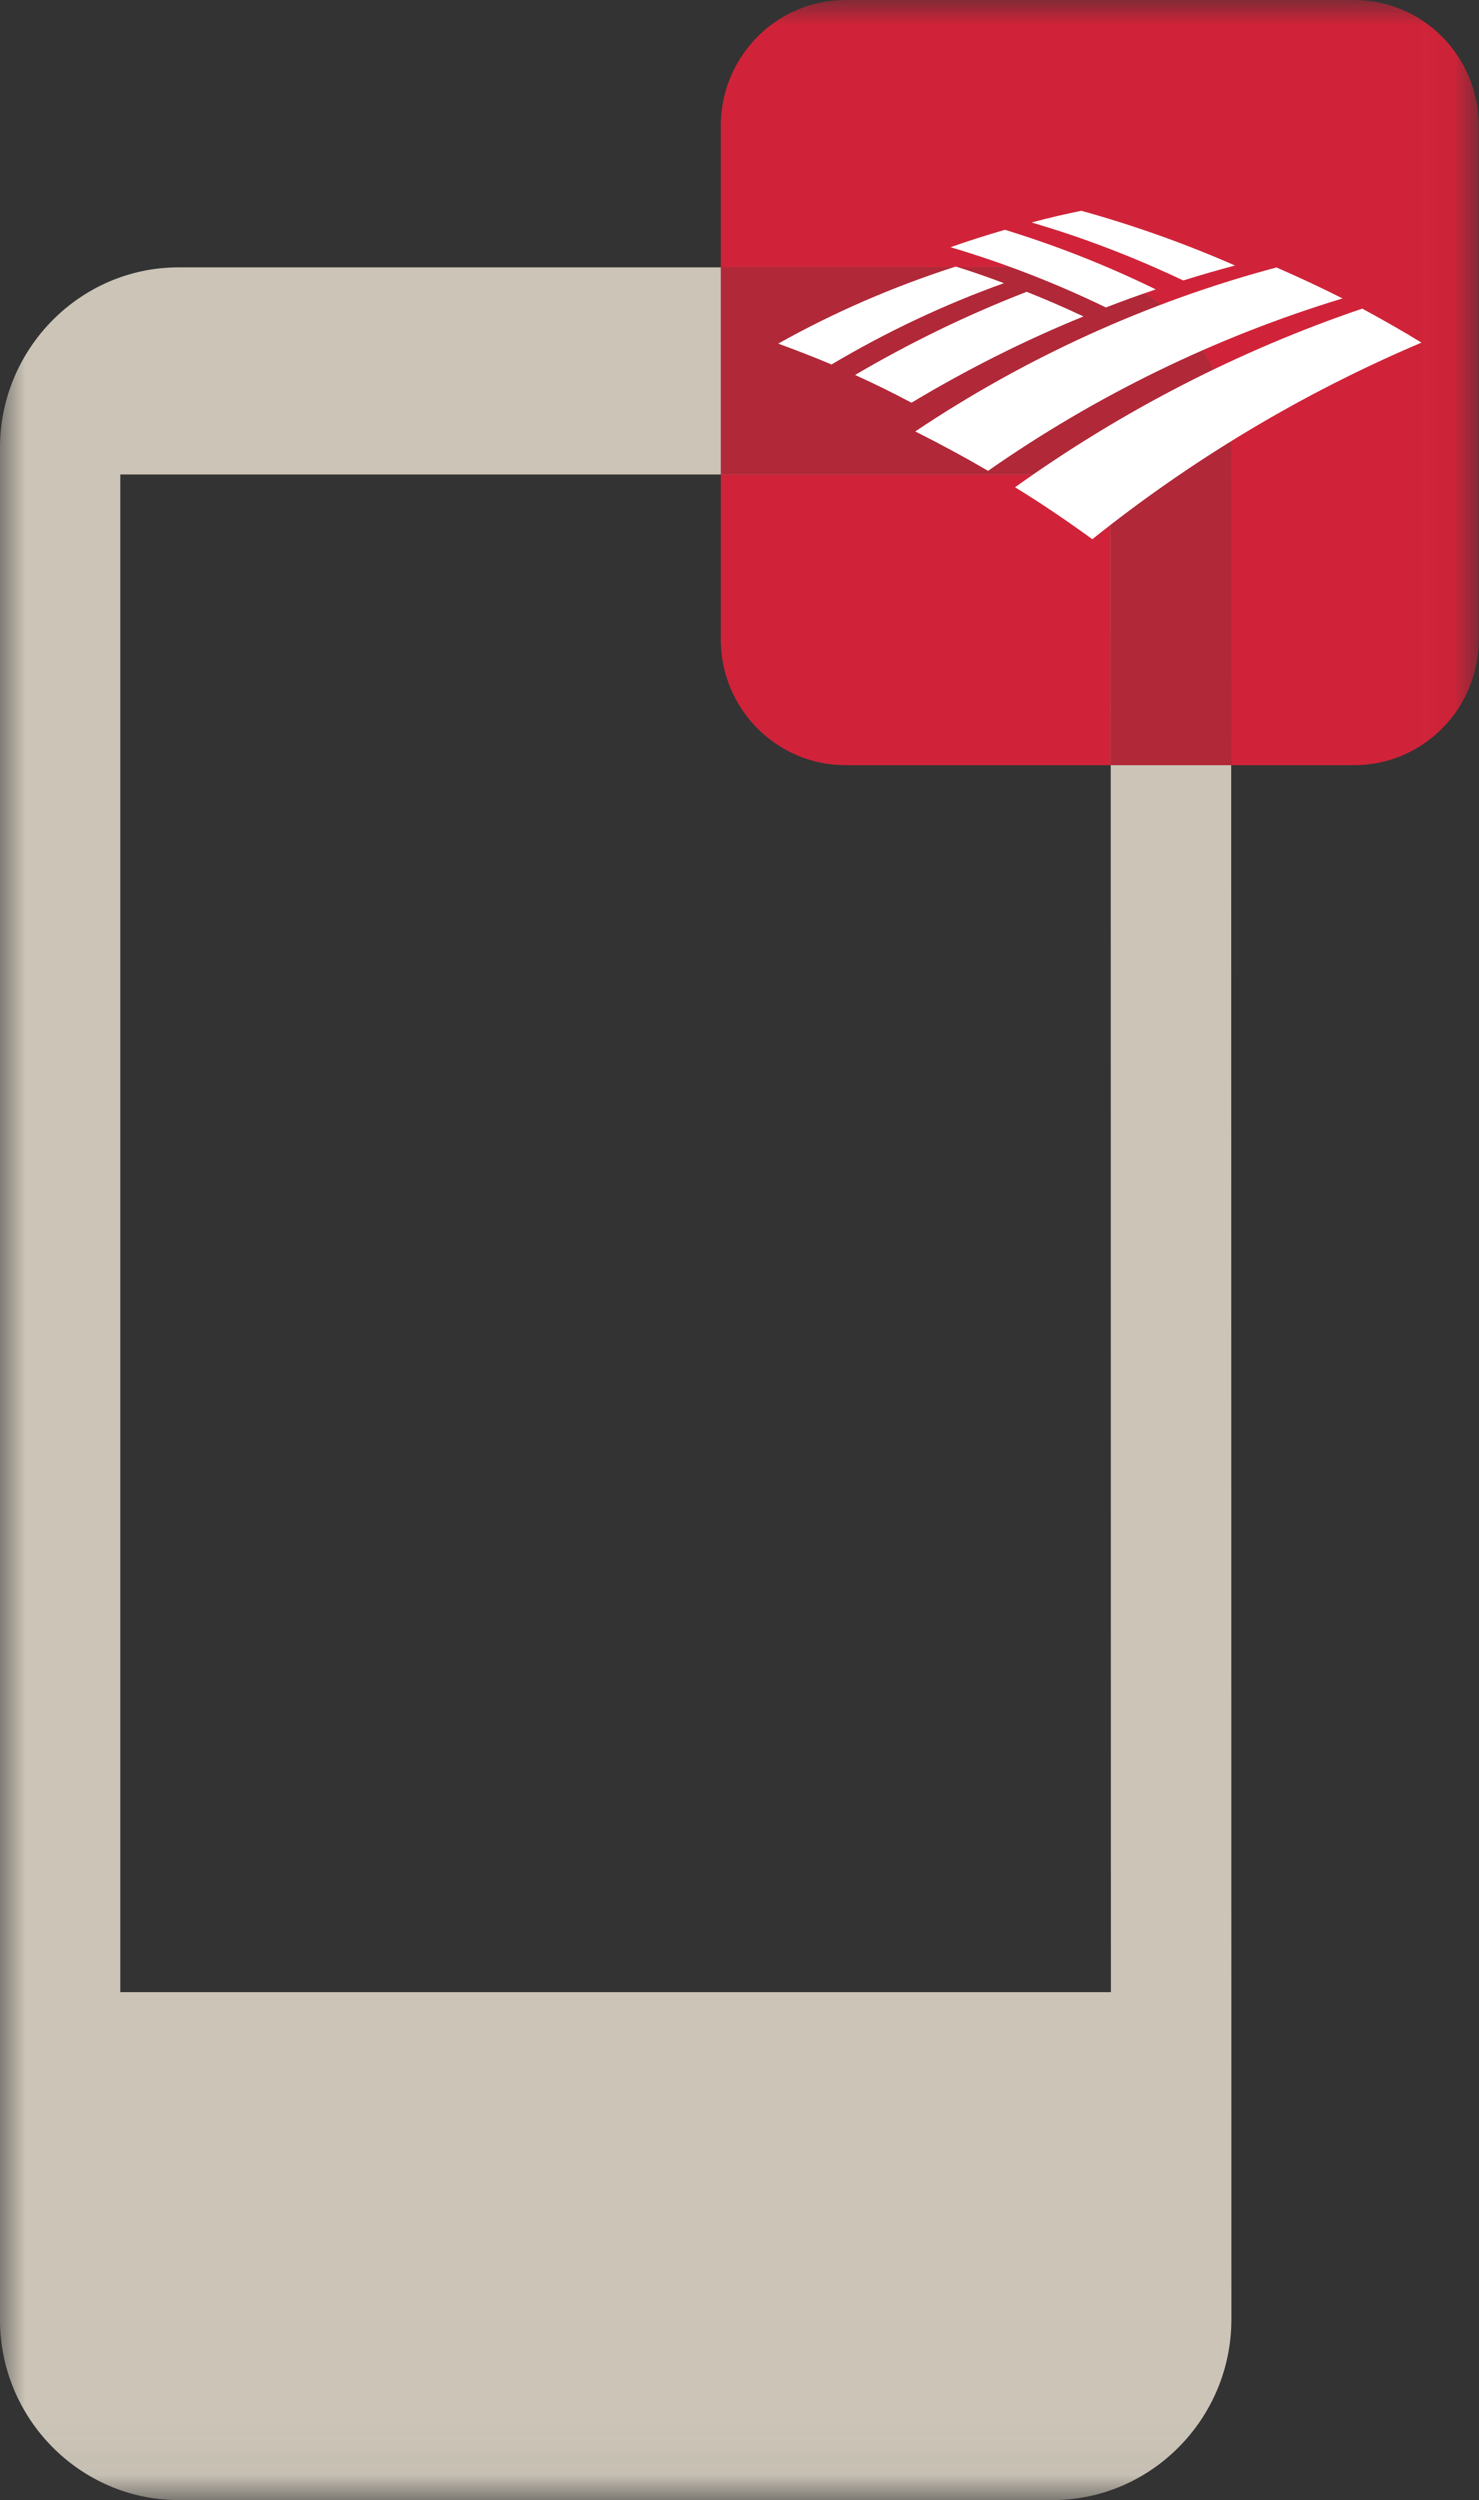
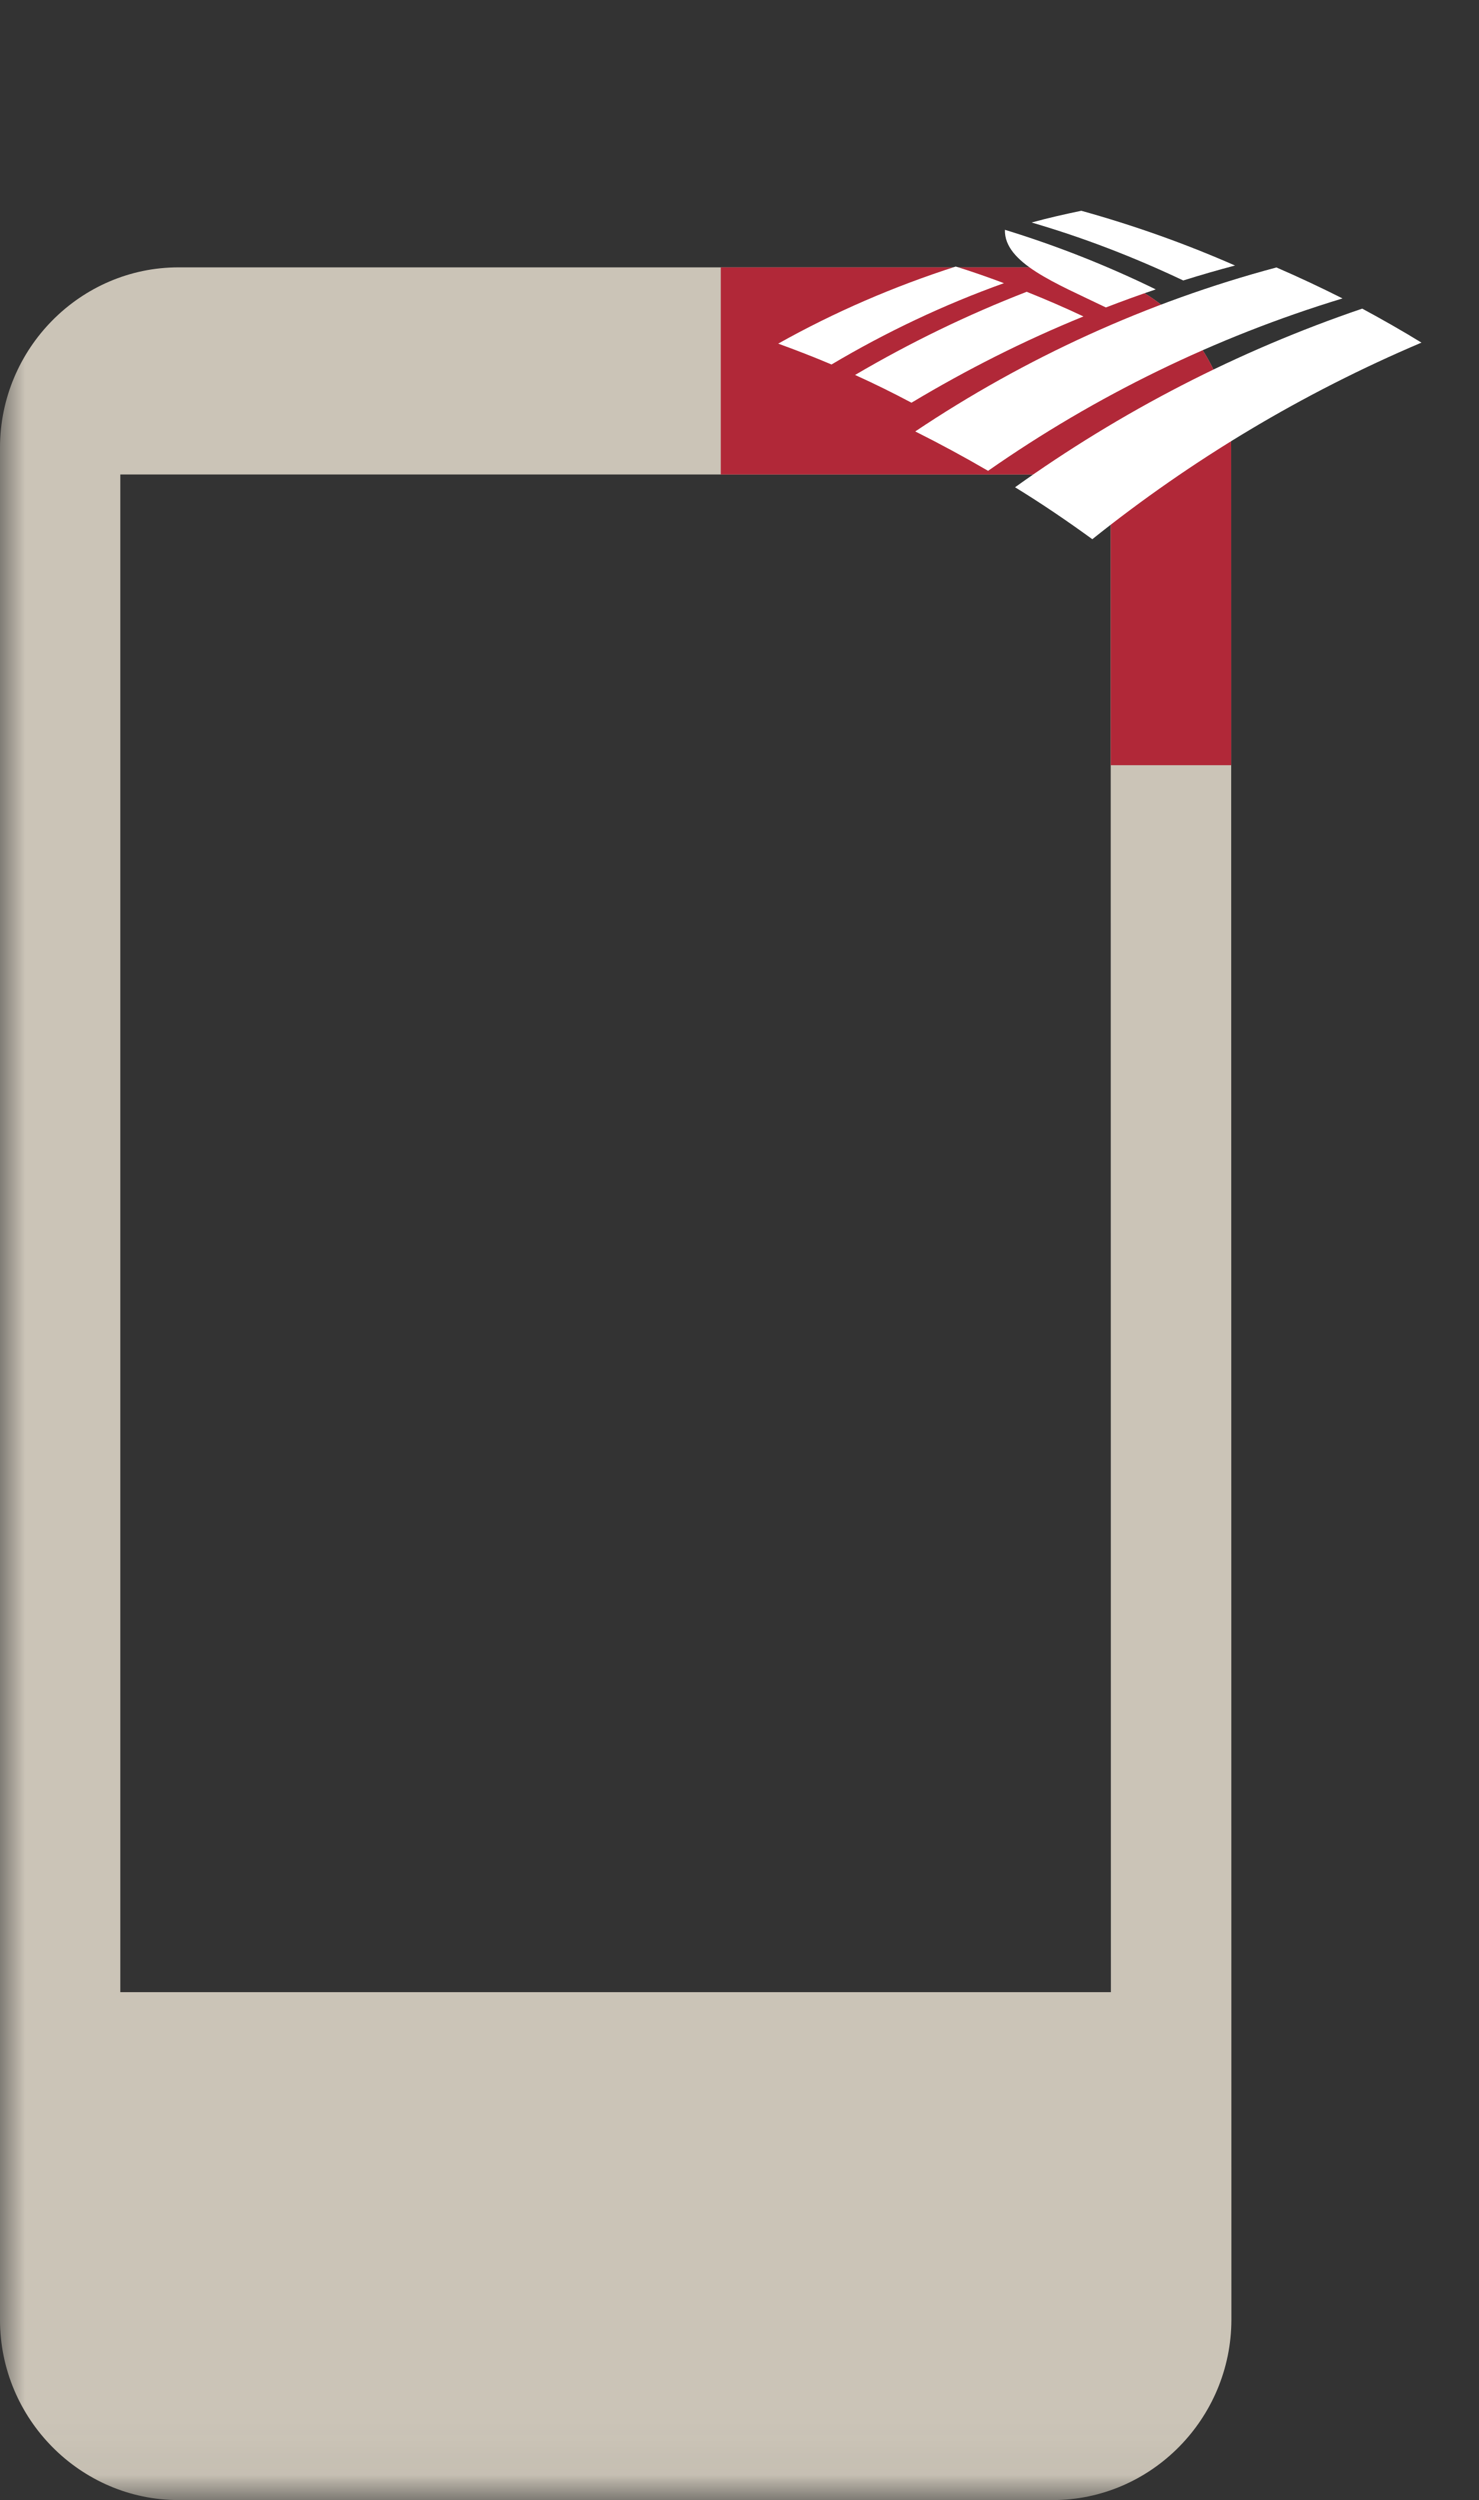
<svg xmlns="http://www.w3.org/2000/svg" xmlns:xlink="http://www.w3.org/1999/xlink" width="29px" height="49px" viewBox="0 0 29 49" version="1.1">
  <rect x="0" y="0" width="29" height="49" fill="#333333" stroke="none" />
  <title>Group 26</title>
  <desc>Created with Sketch.</desc>
  <defs>
    <polygon id="path-1" points="0 48.959 28.973 48.959 28.973 0 0 0" />
  </defs>
  <g id="Page-1" stroke="none" stroke-width="1" fill="none" fill-rule="evenodd">
    <g id="1025-1296px_VZD-Copy-9" transform="translate(-543, -2130)">
      <g id="Group-26" transform="translate(509, 2128)">
        <g id="core_icon_mobileapp1_rgb_red-2" transform="translate(34, 2)">
          <g id="Group-4">
            <mask id="mask-2" fill="white">
              <use xlink:href="#path-1" />
            </mask>
            <g id="Clip-2" />
            <path d="M2.359,39.045 L2.359,9.299 L21.778,9.299 L21.782,39.045 L2.359,39.045 M24.14,8.772 C24.14,6.829 22.565,5.237 20.637,5.24 L3.501,5.24 C1.577,5.24 0,6.829 0,8.775 L0,45.467 C0,47.411 1.577,49 3.504,49 L20.639,49 C22.565,49 24.142,47.411 24.145,45.465 L24.14,8.772" id="Fill-1" fill="#CBC4B7" mask="url(#mask-2)" />
-             <path d="M26.551,14.997 L24.141,14.997 L24.14,8.772 C24.14,6.83 22.567,5.24 20.641,5.24 L20.637,5.24 L14.133,5.24 L14.133,2.468 C14.133,1.106 15.229,0 16.579,0 L26.551,0 C27.903,0 28.995,1.106 28.995,2.468 L28.995,12.533 C28.995,13.892 27.903,14.997 26.551,14.997 M21.779,14.997 L16.579,14.997 C15.229,14.997 14.133,13.892 14.133,12.533 L14.133,9.299 L21.778,9.299 L21.779,14.997" id="Fill-3" fill="#D02339" mask="url(#mask-2)" />
          </g>
          <path d="M24.141,14.997 L21.779,14.997 L21.778,9.299 L14.133,9.299 L14.133,5.24 L20.637,5.24 L20.641,5.24 C22.567,5.24 24.14,6.83 24.14,8.772 L24.141,14.997" id="Fill-5" fill="#B12838" />
          <path id="Fill-6" fill="#FFFFFF" />
          <path id="Fill-7" fill="#FFFFFF" />
          <path d="M20.131,5.719 C20.509,5.87 20.877,6.029 21.244,6.202 C20.075,6.678 18.95,7.247 17.872,7.893 C17.509,7.7 17.14,7.518 16.766,7.349 C17.841,6.718 18.965,6.171 20.131,5.719" id="Fill-8" fill="#FFFFFF" />
          <path d="M18.74,5.224 C17.53,5.613 16.361,6.117 15.259,6.735 C15.61,6.863 15.959,6.997 16.304,7.144 C17.374,6.509 18.506,5.972 19.685,5.55 C19.374,5.433 19.06,5.323 18.74,5.224" id="Fill-9" fill="#FFFFFF" />
-           <path d="M22.662,5.672 C21.708,5.206 20.721,4.816 19.704,4.504 C19.347,4.608 18.991,4.72 18.638,4.845 C19.687,5.156 20.707,5.552 21.684,6.026 C22.008,5.901 22.335,5.782 22.662,5.672" id="Fill-10" fill="#FFFFFF" />
+           <path d="M22.662,5.672 C21.708,5.206 20.721,4.816 19.704,4.504 C19.687,5.156 20.707,5.552 21.684,6.026 C22.008,5.901 22.335,5.782 22.662,5.672" id="Fill-10" fill="#FFFFFF" />
          <path d="M24.216,5.204 C23.24,4.775 22.232,4.417 21.202,4.131 C20.875,4.199 20.547,4.273 20.228,4.361 C21.25,4.659 22.24,5.042 23.201,5.497 C23.535,5.393 23.872,5.294 24.216,5.204" id="Fill-11" fill="#FFFFFF" />
          <path d="M26.71,6.049 C24.264,6.881 21.975,8.067 19.903,9.55 C20.421,9.867 20.925,10.21 21.418,10.568 C23.373,9.004 25.539,7.705 27.872,6.715 C27.491,6.482 27.102,6.26 26.71,6.049" id="Fill-12" fill="#FFFFFF" />
          <path d="M25.028,5.242 C22.488,5.92 20.096,7.017 17.946,8.456 C18.428,8.697 18.907,8.956 19.374,9.228 C21.483,7.755 23.827,6.608 26.324,5.849 C25.897,5.634 25.467,5.432 25.028,5.242" id="Fill-13" fill="#FFFFFF" />
        </g>
        <rect id="Rectangle-58-Copy-3" x="0" y="0" width="84" height="99" />
      </g>
    </g>
  </g>
</svg>